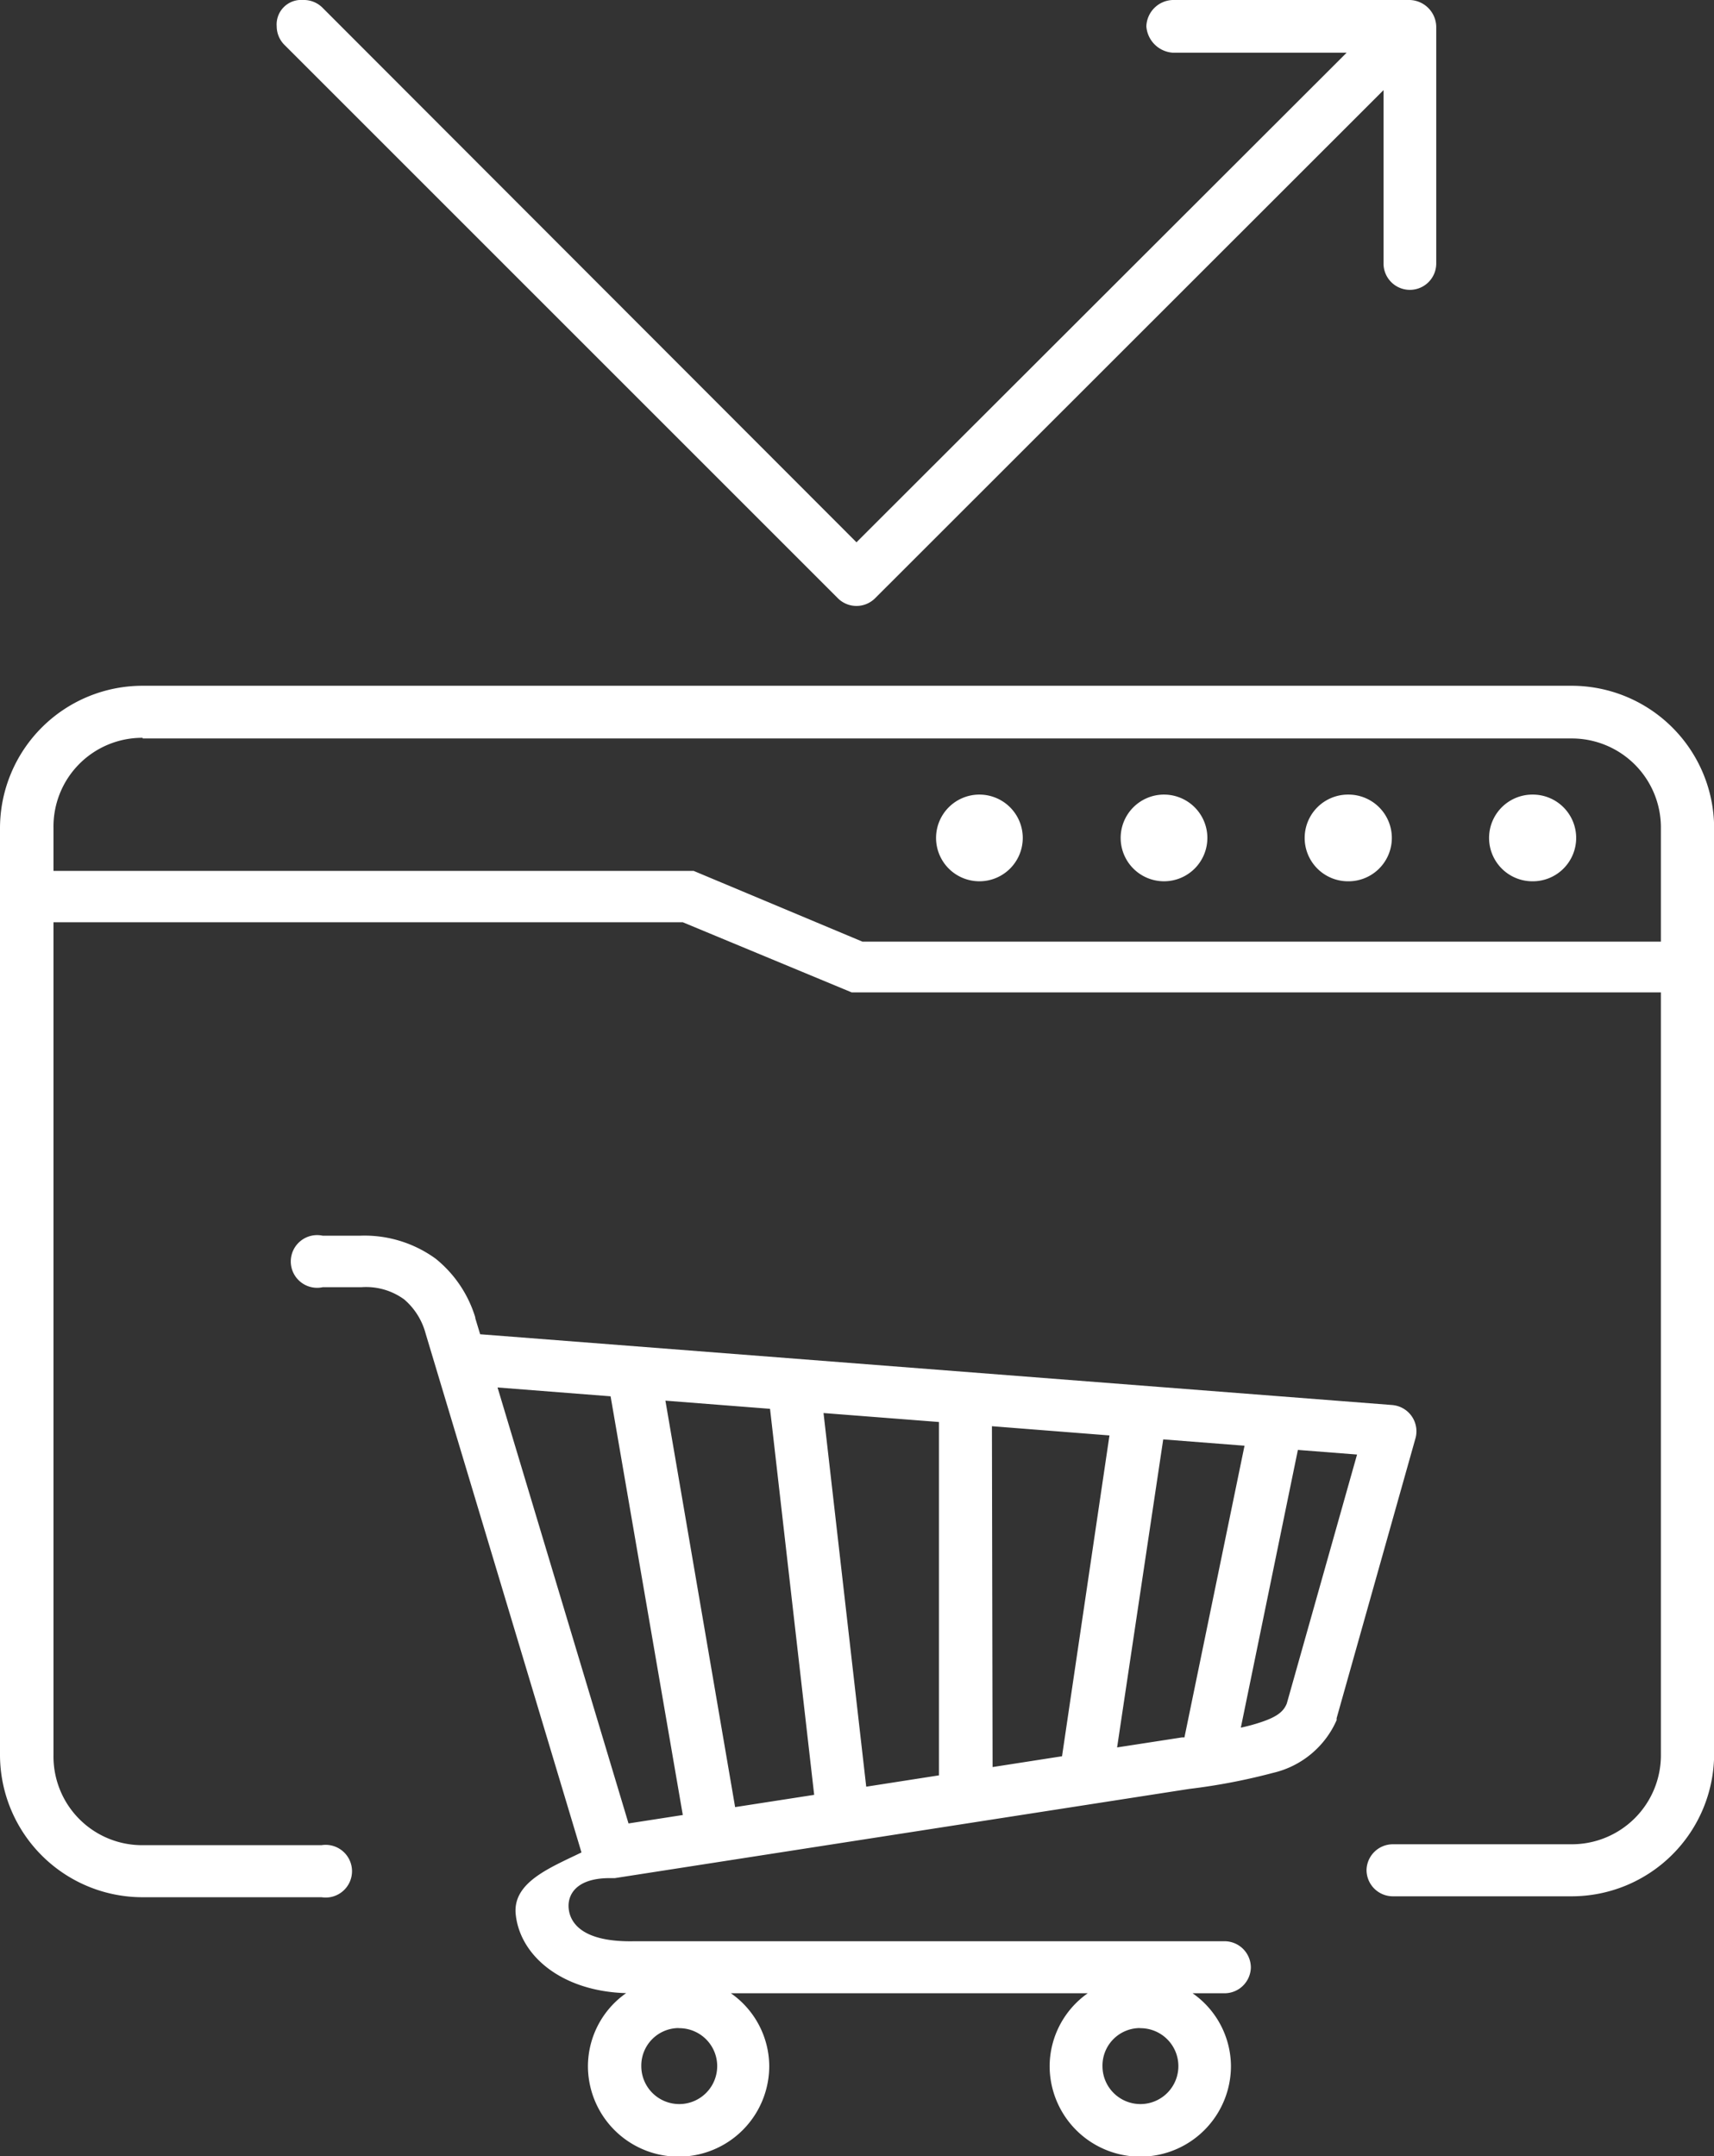
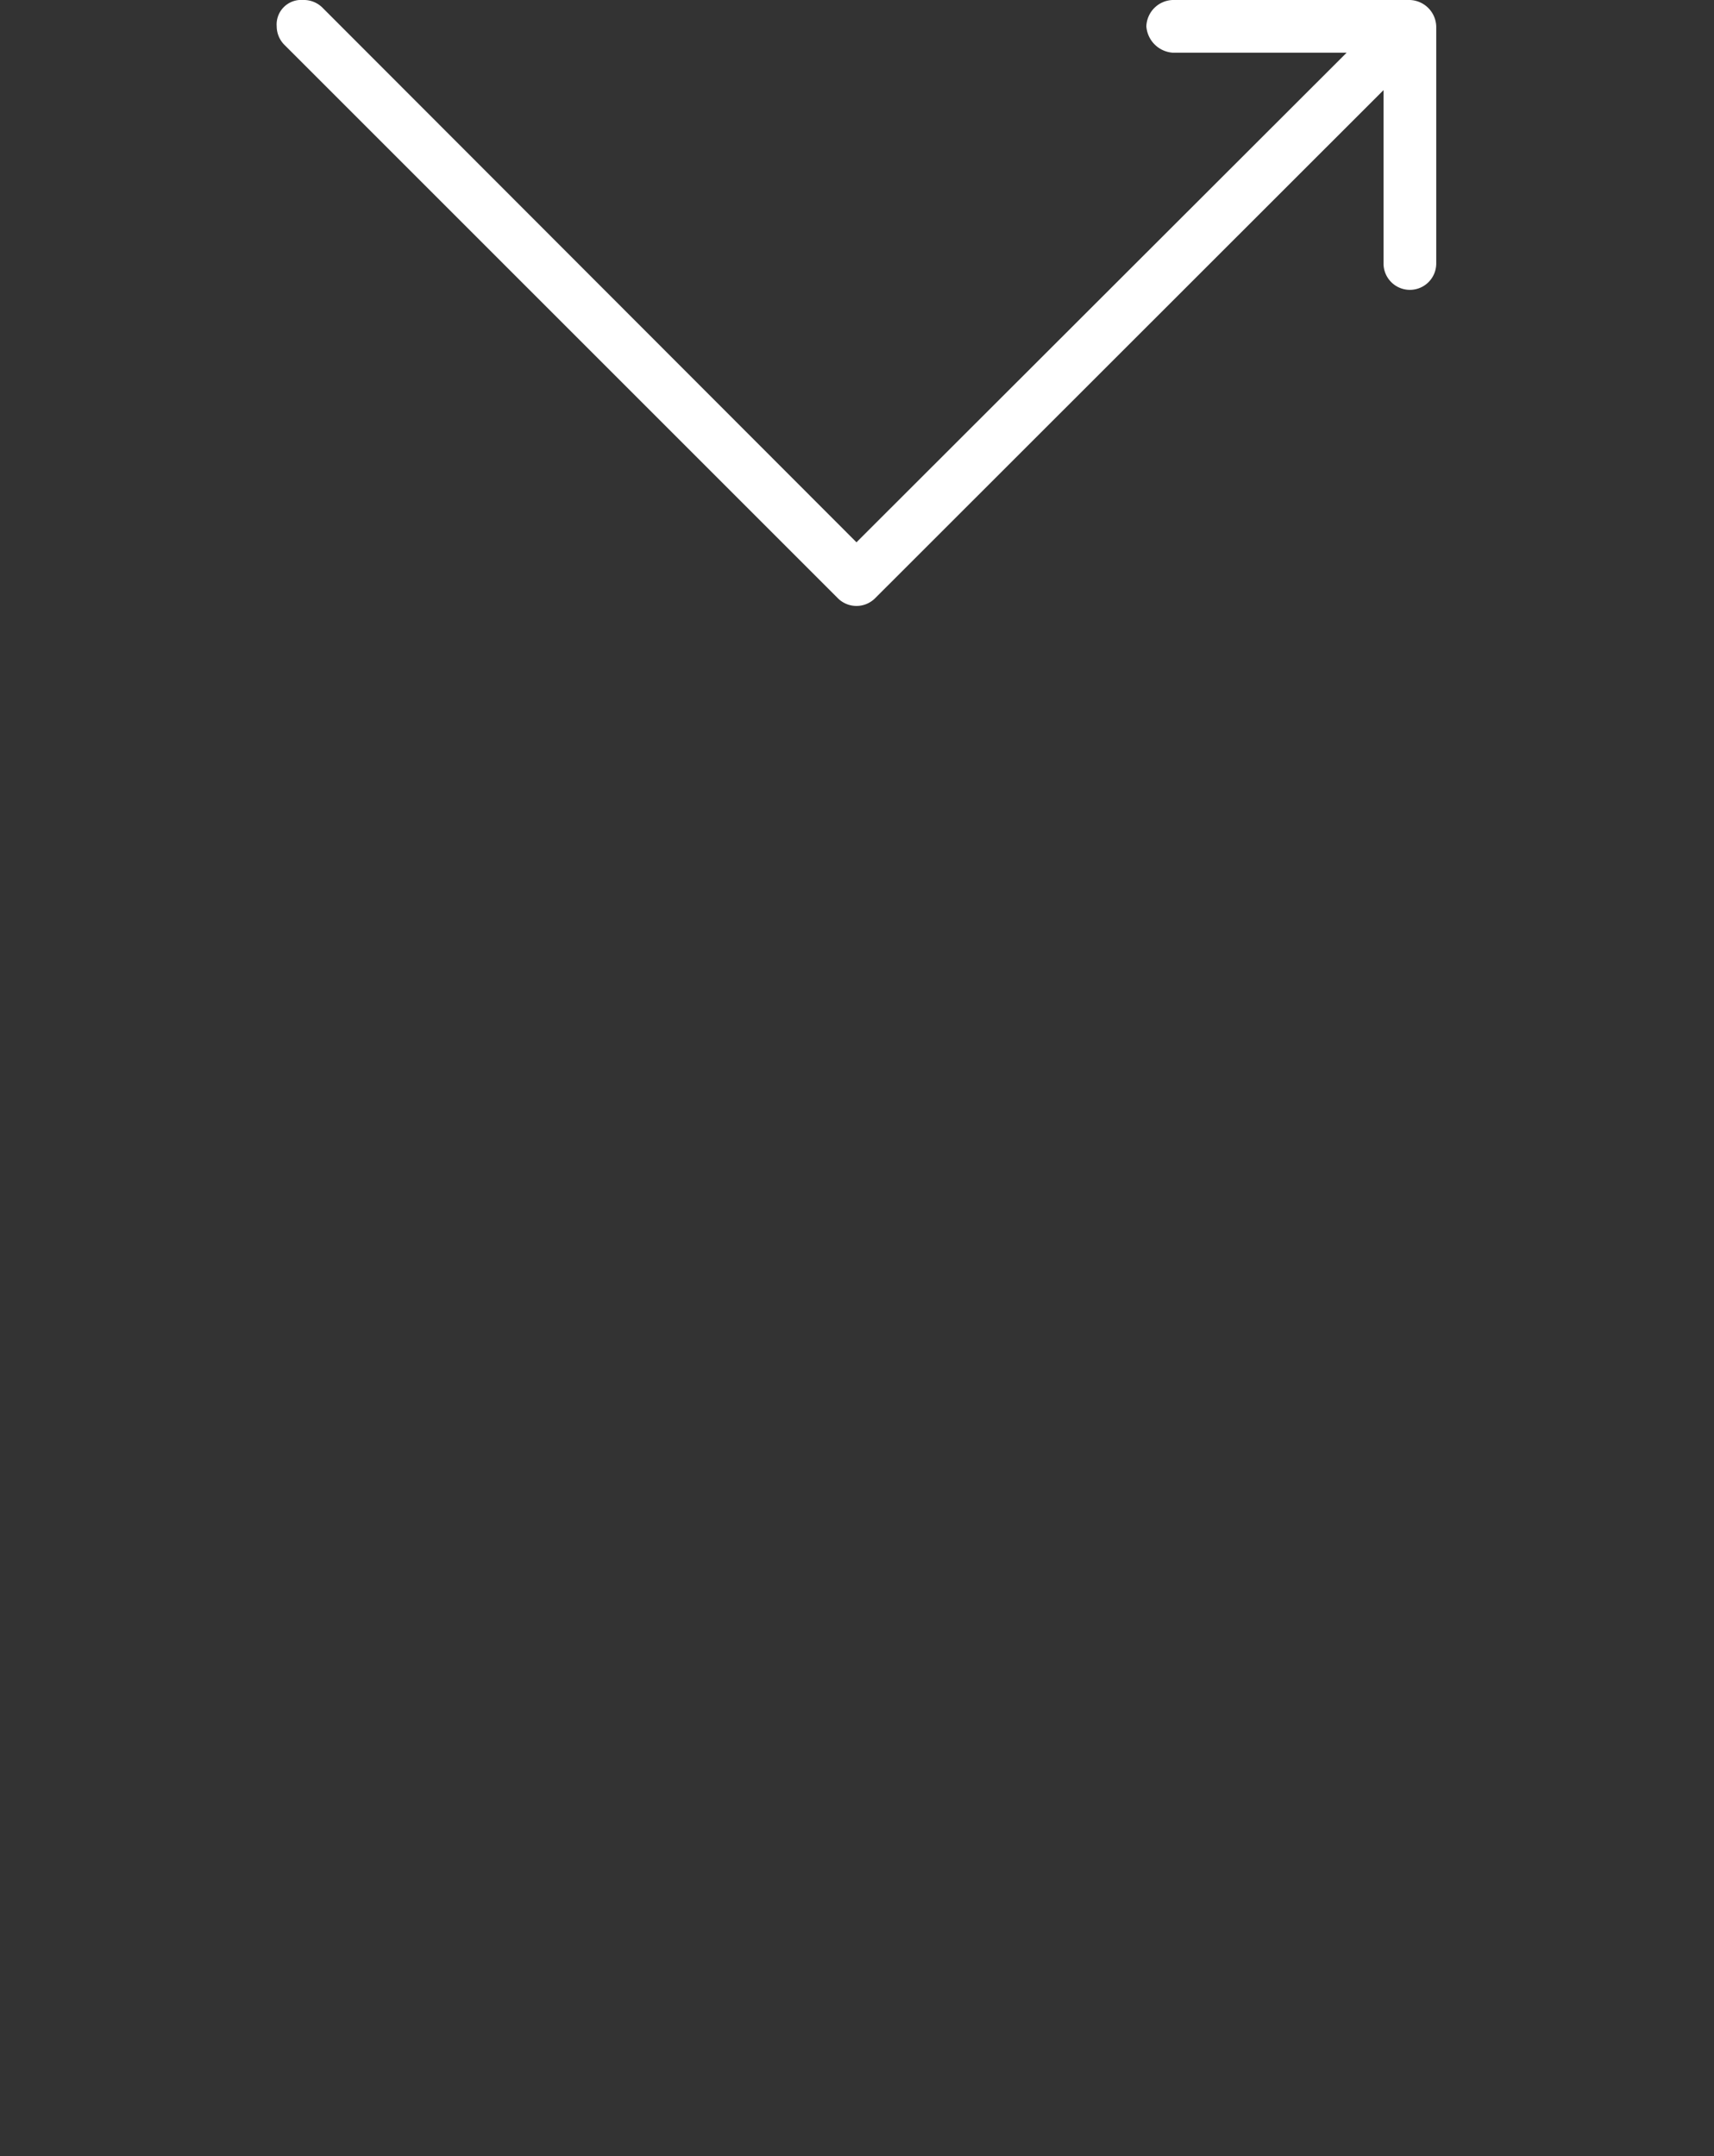
<svg xmlns="http://www.w3.org/2000/svg" viewBox="0 0 130.08 163.64">
  <rect x="0" y="0" width="130.08" height="163.64" fill="#333333" stroke="none" />
  <defs>
    <style>.cls-1{fill:#fff;}</style>
  </defs>
  <g id="Layer_2" data-name="Layer 2">
    <g id="Layer_1-2" data-name="Layer 1">
-       <path class="cls-1" d="M10.83,52.05A10.82,10.82,0,0,0,0,62.83v70.34A10.82,10.82,0,0,0,10.83,144H24.4a2,2,0,1,0,0-3.95H10.83a6.73,6.73,0,0,1-6.77-6.83V70H51.82l12.81,5.32h61.42v57.83a6.76,6.76,0,0,1-6.8,6.83H105.71a2,2,0,0,0-2,1.95v0a2,2,0,0,0,2,2h13.55a10.82,10.82,0,0,0,10.83-10.78V62.83a10.82,10.82,0,0,0-10.83-10.78Zm0,4H119.25a6.76,6.76,0,0,1,6.8,6.83v8.59H65.45L52.64,66.1H4.06V62.83A6.73,6.73,0,0,1,10.83,56Zm63.44,4.26a3.29,3.29,0,1,0,3.35,3.29h0a3.29,3.29,0,0,0-3.29-3.29Zm14,0a3.29,3.29,0,1,0,3.36,3.29h0a3.29,3.29,0,0,0-3.29-3.29Zm14,0a3.29,3.29,0,0,0,.07,6.58h0a3.29,3.29,0,1,0,0-6.58Zm14,0a3.29,3.29,0,0,0,.06,6.58h0a3.29,3.29,0,0,0,3.29-3.29h0a3.29,3.29,0,0,0-3.29-3.29ZM24.49,93.79a2,2,0,1,0,0,3.91h2.93a4.91,4.91,0,0,1,3.26.93,5.16,5.16,0,0,1,1.62,2.58L44.13,140.6c-2.36,1.15-5.16,2.24-5,4.6.27,3.21,3.48,5.94,8.39,6.08a6.79,6.79,0,0,0-2.9,5.53,6.88,6.88,0,0,0,13.76,0,6.79,6.79,0,0,0-2.91-5.52H82.55a6.8,6.8,0,0,0-2.89,5.52,6.88,6.88,0,0,0,13.76,0,6.79,6.79,0,0,0-2.91-5.52h2.42a2,2,0,0,0,2-1.95h0a2,2,0,0,0-2-2H48.16c-4,.09-4.89-1.42-5-2.47s.56-2.3,3.05-2.32h0l.3,0,.15,0,43.59-6.77a46.29,46.29,0,0,0,6.37-1.22,7,7,0,0,0,4.82-4l0-.15,6-21.3a2,2,0,0,0-1.44-2.41,2.25,2.25,0,0,0-.36-.06l-69.2-5.37-.37-1.22,0-.06a9.14,9.14,0,0,0-3-4.45,9.19,9.19,0,0,0-5.76-1.75Zm13.27,11.52,8.58.67,5.48,31.78-4.12.64Zm12.74,1,7.94.62,3.35,29.3-6,.93Zm12,.94,8.76.68v26.82l-5.52.86Zm12.78,1,8.92.7L80.6,133.3l-5.27.82Zm13,1,6.17.48-4.56,22.14-.19,0-4.92.76Zm10.22.8,4.49.35-5.33,18.89c-.26.66-.81,1.07-2.23,1.51q-.57.18-1.26.33Zm-47,43.89a2.88,2.88,0,1,1-2.83,2.88A2.85,2.85,0,0,1,51.51,153.93Zm35,0a2.88,2.88,0,1,1-2.83,2.88A2.85,2.85,0,0,1,86.52,153.93Z" />
      <path class="cls-1" d="M23,0a1.86,1.86,0,0,0-2,2,2,2,0,0,0,.59,1.41l42,42a2,2,0,0,0,2.82,0L105,6.84V20a2,2,0,1,0,4,0V2a2.07,2.07,0,0,0-2-2H89a2.07,2.07,0,0,0-2,2,2.16,2.16,0,0,0,2,2H102.2L65,41.16,24.45.56A2,2,0,0,0,23,0Z" />
    </g>
  </g>
</svg>